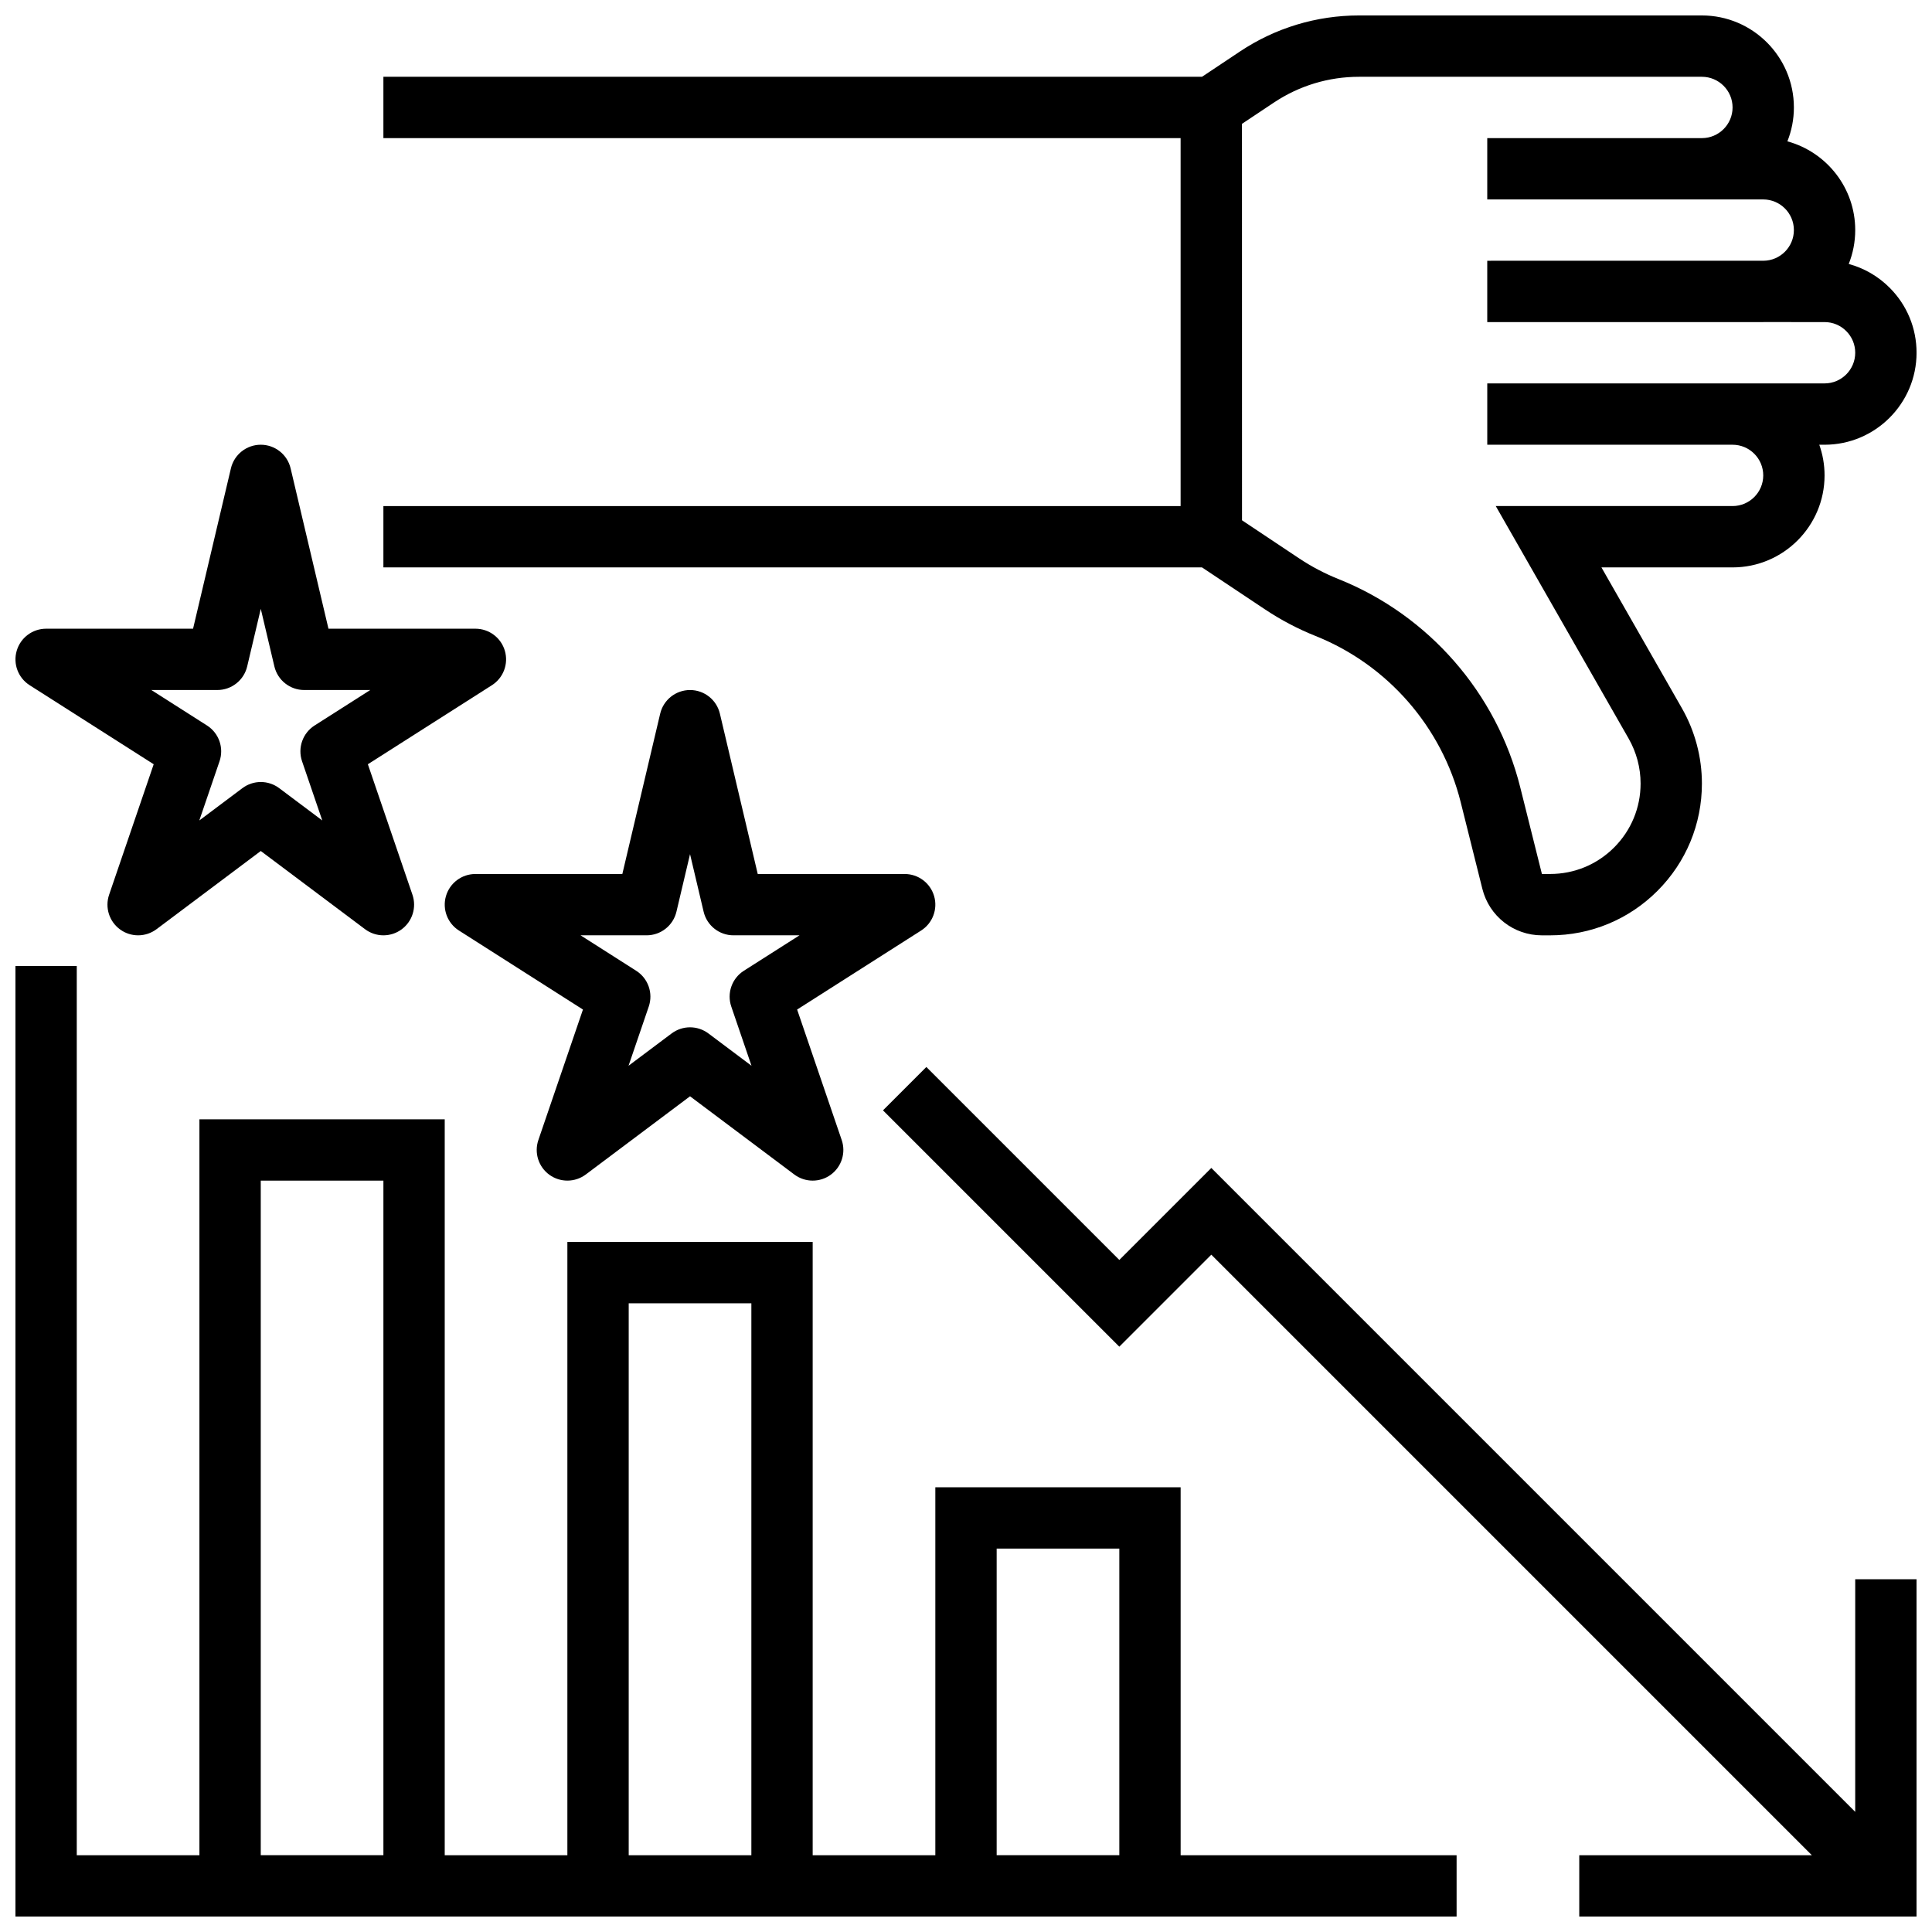
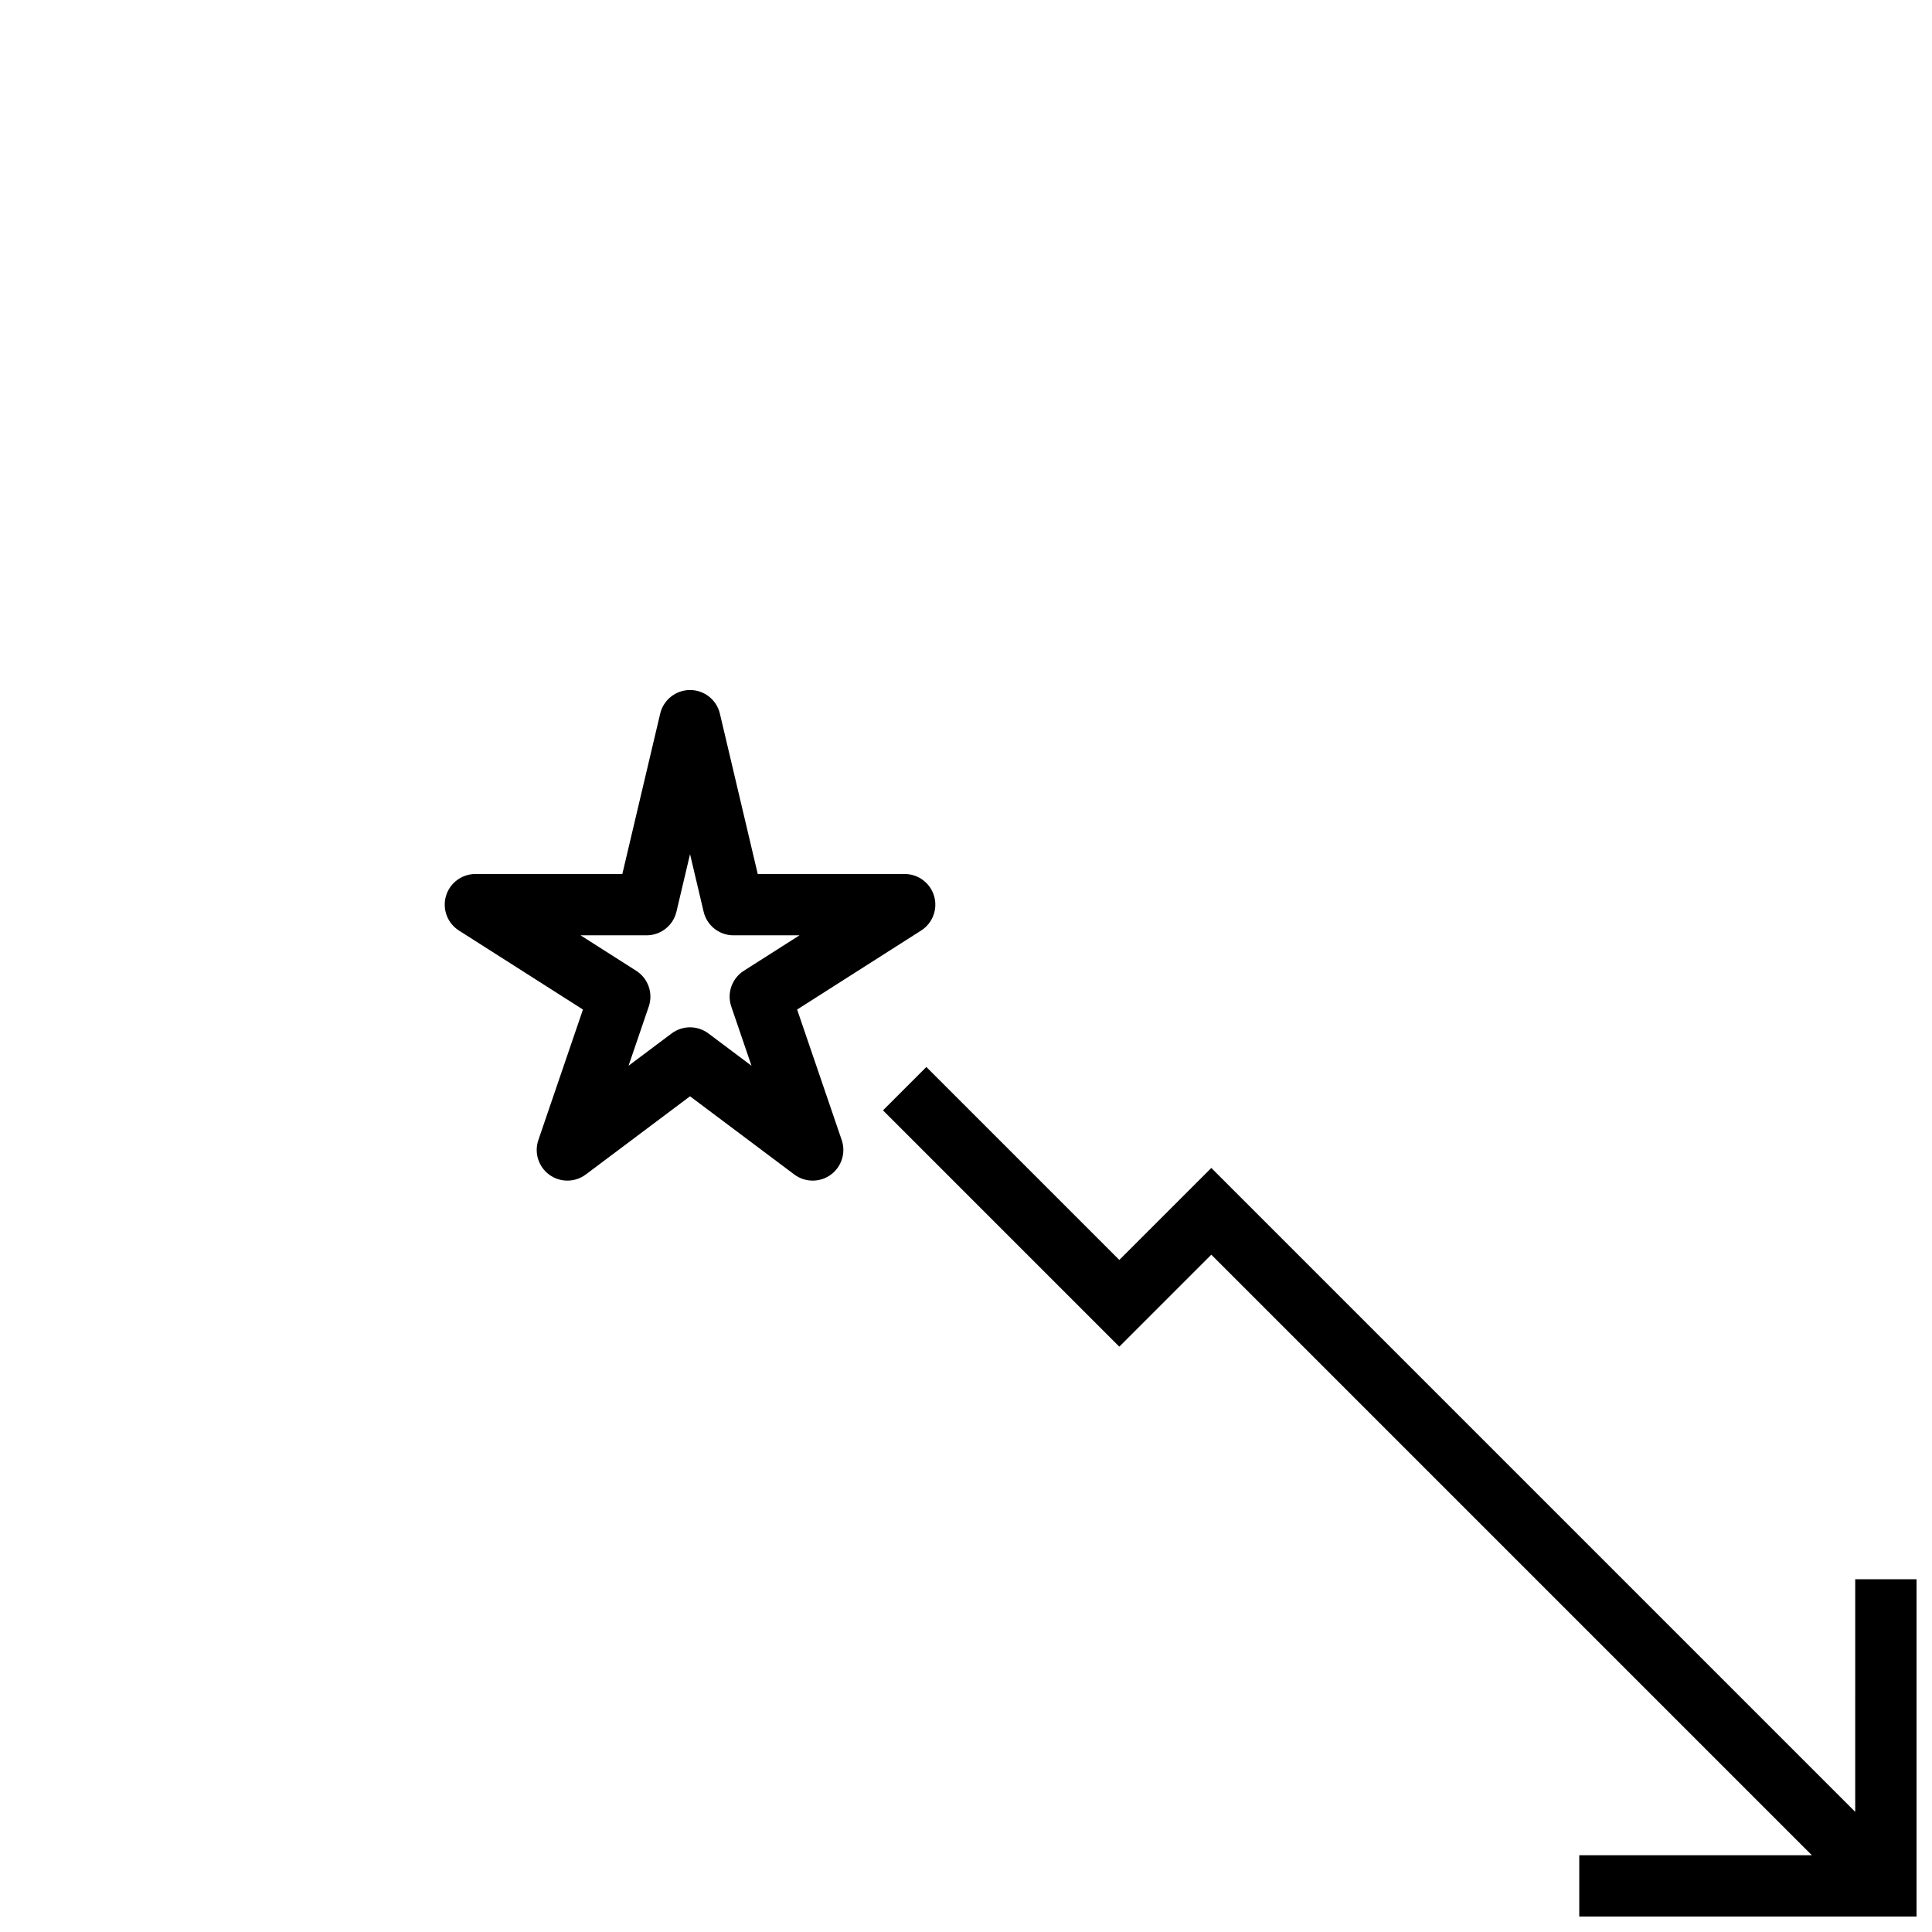
<svg xmlns="http://www.w3.org/2000/svg" width="800px" height="800px" version="1.1" viewBox="144 144 512 512">
  <defs>
    <clipPath id="d">
      <path d="m245 148.09h406.9v243.91h-406.9z" />
    </clipPath>
    <clipPath id="c">
      <path d="m378 426h273.9v225.9h-273.9z" />
    </clipPath>
    <clipPath id="b">
-       <path d="m148.09 400h382.91v251.9h-382.91z" />
-     </clipPath>
+       </clipPath>
    <clipPath id="a">
-       <path d="m148.09 261h130.91v131h-130.91z" />
-     </clipPath>
+       </clipPath>
  </defs>
  <g clip-path="url(#d)">
-     <path d="m479.25 305.5c4.199 2.801 8.707 5.172 13.398 7.047 19.094 7.637 33.469 24.109 38.457 44.059l5.738 22.957c1.812 7.246 8.293 12.309 15.766 12.312h2.176 0.012c10.742 0 20.844-4.184 28.441-11.781 7.598-7.598 11.785-17.703 11.785-28.449 0-6.988-1.832-13.891-5.301-19.961l-21.324-37.316h34.75c13.441 0 24.379-10.938 24.379-24.379 0-2.852-0.496-5.586-1.398-8.129h1.398c13.441 0 24.379-10.938 24.379-24.379 0-6.512-2.535-12.633-7.141-17.238-3.051-3.051-6.773-5.188-10.832-6.289 1.105-2.781 1.719-5.809 1.719-8.977 0-11.227-7.629-20.699-17.977-23.52 1.109-2.781 1.723-5.812 1.723-8.984 0-13.441-10.938-24.379-24.379-24.379h-90.875c-11.266 0-22.172 3.301-31.547 9.551l-10.055 6.703h-216.94v16.25h211.27v97.512h-211.27v16.25h216.93zm24.895-141.15h90.875c4.481 0 8.129 3.644 8.129 8.125 0 4.481-3.644 8.129-8.129 8.129h-56.883v16.25h73.133c4.481 0 8.129 3.644 8.129 8.125 0 4.465-3.617 8.098-8.078 8.125l-73.184 0.004v16.25h73.137c0.031 0 0.062-0.004 0.094-0.004l16.156 0.004c2.172 0 4.211 0.844 5.746 2.379 1.535 1.535 2.383 3.574 2.383 5.746 0 4.481-3.644 8.125-8.125 8.125l-89.387 0.004v16.25h65.008c4.481 0 8.129 3.644 8.129 8.125s-3.644 8.125-8.129 8.125h-62.758l35.223 61.633c2.066 3.617 3.16 7.731 3.16 11.895 0 6.406-2.496 12.426-7.023 16.957-4.527 4.527-10.547 7.019-16.949 7.019h-0.004-2.176l-5.738-22.957c-6.25-24.996-24.266-45.637-48.188-55.207-3.648-1.461-7.152-3.301-10.418-5.481l-15.133-10.086-0.012-105.06 8.48-5.652c6.695-4.461 14.484-6.82 22.531-6.82z" />
-   </g>
+     </g>
  <g clip-path="url(#c)">
    <path d="m635.65 624.16-170.64-170.64-24.379 24.379-51.137-51.137-11.492 11.492 62.629 62.629 24.379-24.379 159.15 159.15h-61.641v16.254h89.383v-89.387h-16.25z" />
  </g>
  <g clip-path="url(#b)">
    <path d="m456.88 538.14h-65.008v97.512h-32.504v-162.52h-65.008v162.52h-32.504v-195.02h-65.008v195.02h-32.504v-235.65h-16.25v251.9h381.92v-16.25h-73.133zm-48.754 16.25h32.504v81.258h-32.504zm-97.512-65.008h32.504v146.27h-32.504zm-97.512-32.504h32.504v178.77h-32.504z" />
  </g>
  <path d="m391.55 381.47c-1.012-3.469-4.191-5.852-7.801-5.852h-38.941l-10.031-42.496c-0.867-3.668-4.141-6.258-7.91-6.258-3.769 0-7.043 2.59-7.91 6.258l-10.031 42.496h-38.941c-3.613 0-6.793 2.383-7.801 5.852-1.012 3.469 0.391 7.188 3.434 9.125l32.871 20.945-11.816 34.582c-1.152 3.375 0.027 7.106 2.914 9.203 2.887 2.094 6.801 2.062 9.652-0.074l27.629-20.723 27.629 20.723c1.445 1.082 3.16 1.625 4.875 1.625 1.676 0 3.352-0.516 4.777-1.551 2.883-2.094 4.066-5.828 2.914-9.203l-11.816-34.582 32.871-20.945c3.043-1.941 4.441-5.66 3.434-9.125zm-50.43 19.797c-3.16 2.016-4.535 5.934-3.324 9.48l5.359 15.688-11.418-8.562c-1.445-1.082-3.16-1.625-4.875-1.625-1.715 0-3.43 0.543-4.875 1.625l-11.418 8.562 5.359-15.688c1.211-3.551-0.16-7.465-3.324-9.48l-14.75-9.398h17.5c3.769 0 7.043-2.59 7.91-6.258l3.602-15.254 3.602 15.254c0.867 3.668 4.141 6.258 7.91 6.258h17.5z" />
  <g clip-path="url(#a)">
    <path d="m151.86 325.59 32.871 20.945-11.816 34.582c-1.152 3.375 0.027 7.106 2.914 9.203 2.883 2.094 6.797 2.066 9.652-0.074l27.629-20.723 27.629 20.723c1.445 1.082 3.16 1.625 4.875 1.625 1.676 0 3.352-0.516 4.777-1.551 2.883-2.094 4.066-5.828 2.914-9.203l-11.816-34.582 32.871-20.945c3.047-1.941 4.445-5.66 3.434-9.125-1.012-3.469-4.191-5.852-7.801-5.852h-38.945l-10.031-42.496c-0.867-3.668-4.141-6.258-7.91-6.258-3.769 0-7.043 2.59-7.91 6.258l-10.031 42.496h-38.938c-3.613 0-6.793 2.383-7.801 5.852-1.016 3.465 0.387 7.184 3.434 9.125zm49.738 1.273c3.769 0 7.043-2.59 7.91-6.258l3.602-15.254 3.602 15.254c0.867 3.668 4.141 6.258 7.91 6.258h17.5l-14.75 9.398c-3.16 2.016-4.535 5.934-3.324 9.48l5.359 15.688-11.418-8.562c-1.445-1.082-3.16-1.625-4.875-1.625s-3.43 0.543-4.875 1.625l-11.418 8.562 5.359-15.688c1.211-3.547-0.16-7.465-3.324-9.48l-14.75-9.398z" />
  </g>
</svg>